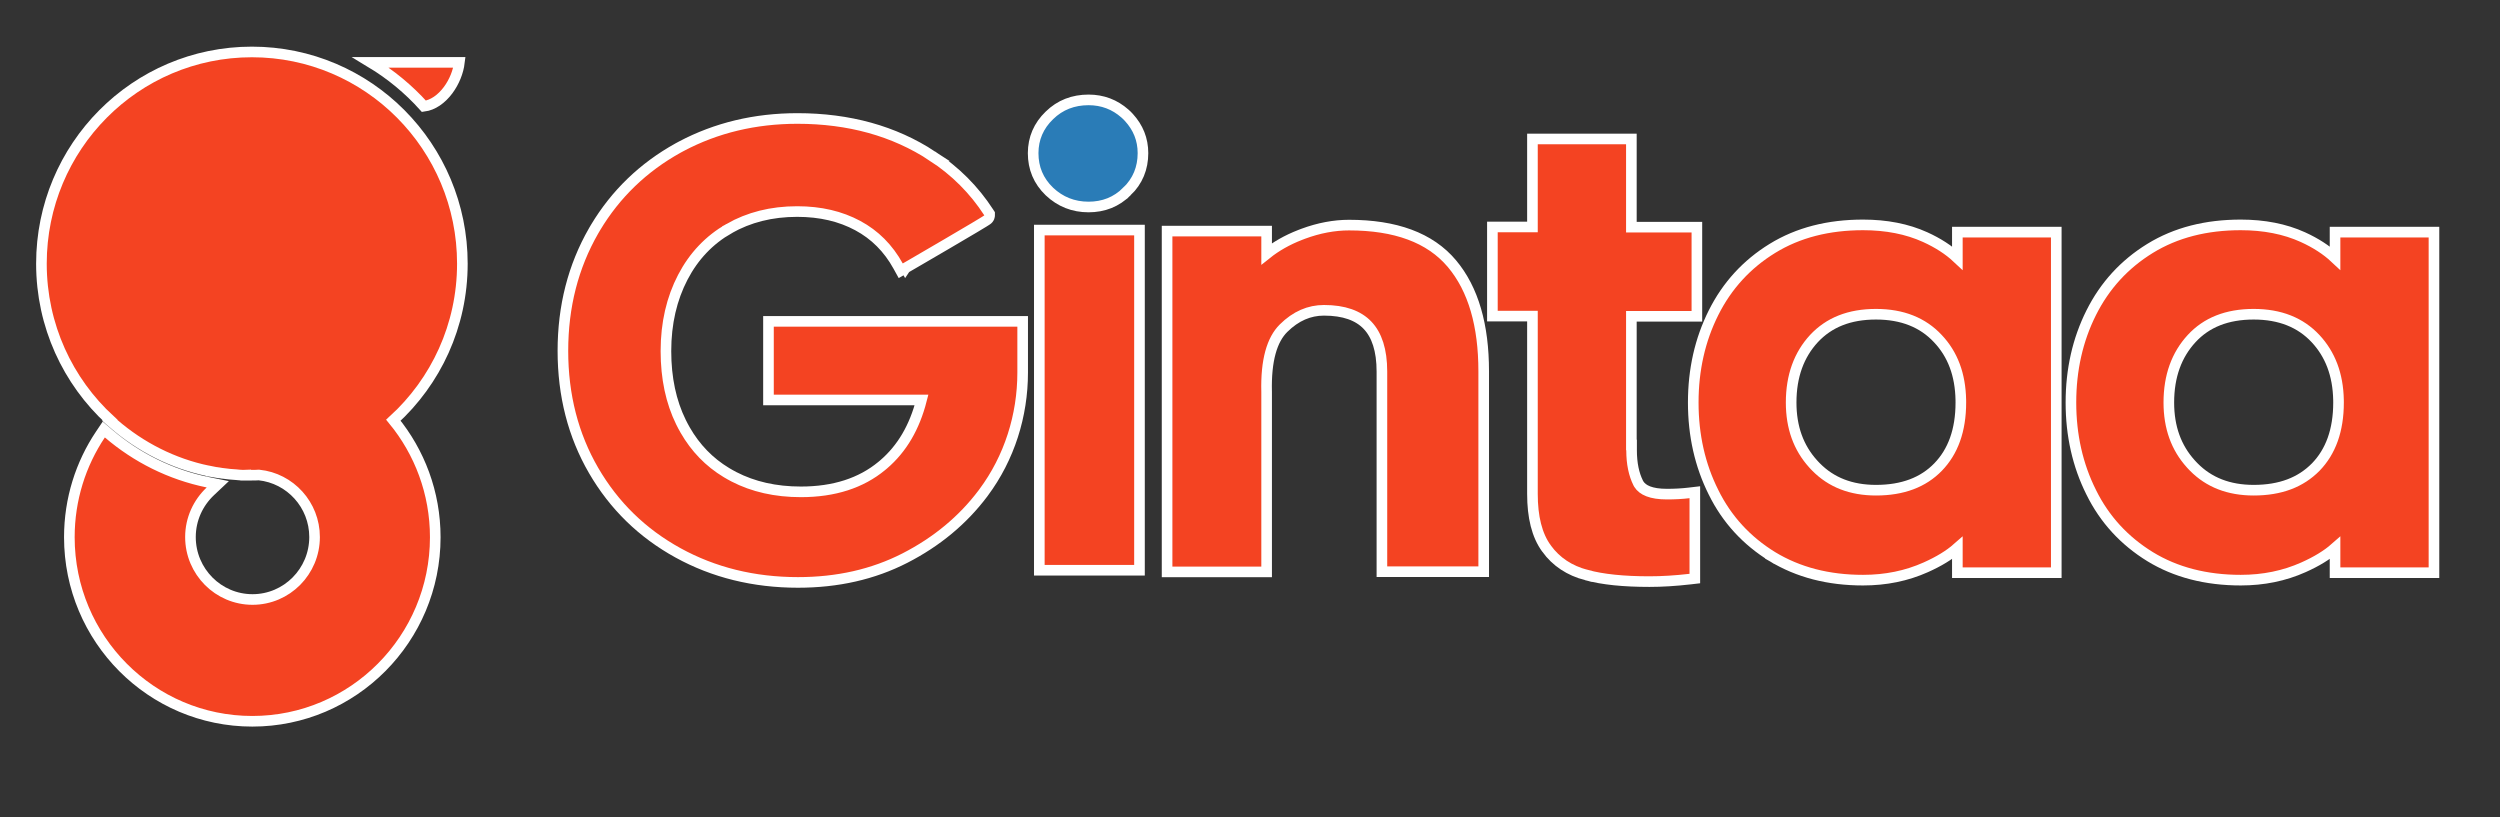
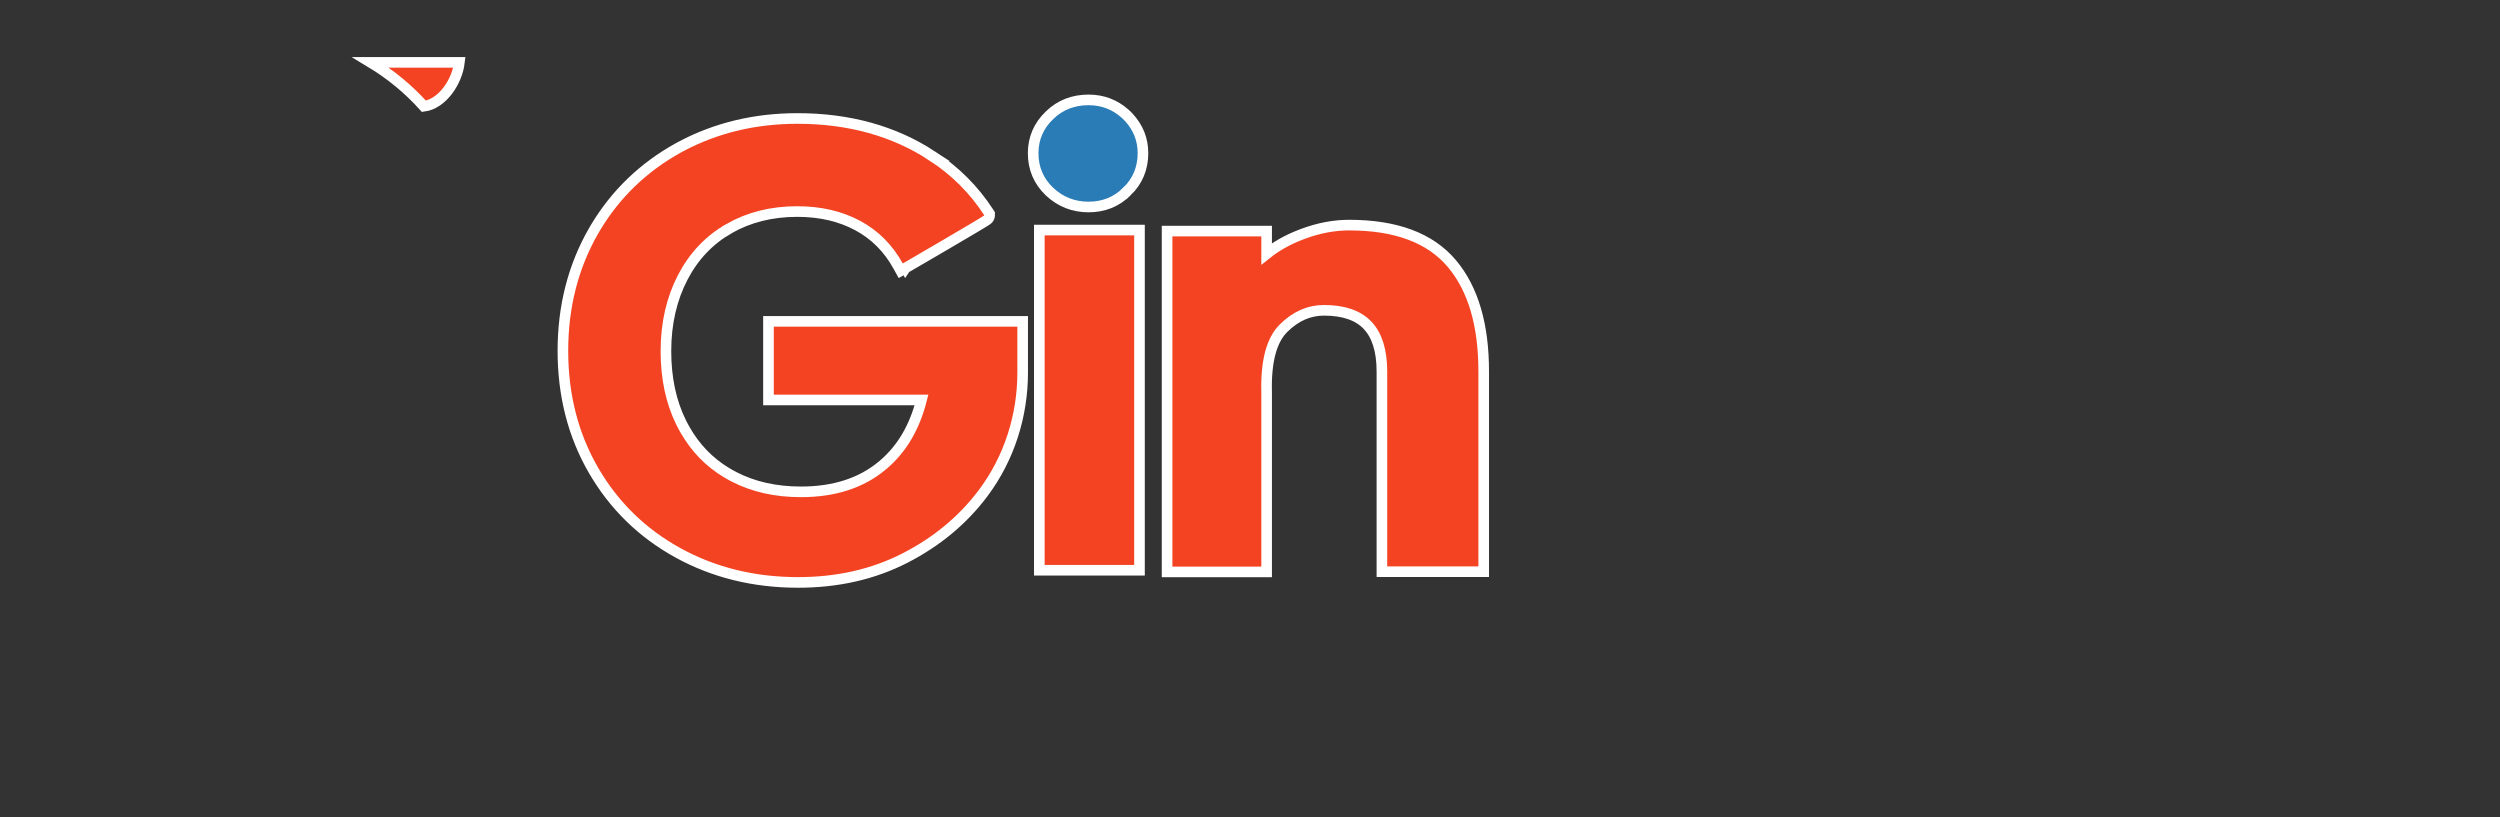
<svg xmlns="http://www.w3.org/2000/svg" width="471" height="154" viewBox="0 0 471 154" fill="none">
  <rect x="0" y="0" width="471" height="154" fill="#333333" stroke="none" />
  <g clip-path="url(#clip0_4033_3744)">
    <path d="M214.678 43.344V107.433H195.809V43.344H214.678Z" fill="#F44322" stroke="white" stroke-width="2" />
    <mask id="mask0_4033_3744" style="mask-type:luminance" maskUnits="userSpaceOnUse" x="-51" y="-41" width="573" height="229">
      <path d="M521 -40V187H-50V-40H521Z" fill="white" stroke="white" stroke-width="2" />
    </mask>
    <g mask="url(#mask0_4033_3744)">
      <path d="M238.633 107.744H219.879V43.538H238.633V47.828C240.427 46.395 242.528 45.205 244.926 44.27L245.519 44.043C248.474 42.948 251.375 42.409 254.153 42.409C262.87 42.409 269.4 44.754 273.529 49.655C277.605 54.494 279.529 61.338 279.529 69.958V107.705H260.351V69.996C260.351 65.954 259.387 63.113 257.643 61.28C255.906 59.457 253.232 58.462 249.434 58.462C246.672 58.462 244.131 59.541 241.818 61.832C239.641 63.989 238.479 67.878 238.632 73.825L238.633 73.838V107.744Z" fill="#F44322" stroke="white" stroke-width="2" />
    </g>
    <mask id="mask1_4033_3744" style="mask-type:luminance" maskUnits="userSpaceOnUse" x="-51" y="-41" width="573" height="229">
      <path d="M521 -40V187H-50V-40H521Z" fill="white" stroke="white" stroke-width="2" />
    </mask>
    <g mask="url(#mask1_4033_3744)">
-       <path d="M307.351 26.177V42.799H319.693V59.591H307.351V83.828H307.389V84.828C307.389 87.356 307.831 89.373 308.635 90.993L308.764 91.22C309.464 92.33 311.036 93.093 314.05 93.093C315.525 93.093 316.917 93.017 318.188 92.866L319.306 92.734V108.998L318.42 109.101C315.68 109.416 313.126 109.574 310.761 109.574C305.925 109.574 301.959 109.182 298.859 108.333V108.334C295.72 107.503 293.192 105.863 291.379 103.36V103.359C289.541 100.861 288.713 97.387 288.713 93.042V59.552H281.168V42.76H288.713V26.177H307.351Z" fill="#F44322" stroke="white" stroke-width="2" />
-     </g>
+       </g>
    <mask id="mask2_4033_3744" style="mask-type:luminance" maskUnits="userSpaceOnUse" x="-51" y="-41" width="573" height="229">
      <path d="M521 -40V187H-50V-40H521Z" fill="white" stroke="white" stroke-width="2" />
    </mask>
    <g mask="url(#mask2_4033_3744)">
-       <path d="M351 42.37C355.37 42.37 359.308 43.13 362.712 44.679C365.097 45.764 367.131 47.069 368.766 48.602V43.732H387.402V107.899H368.766V103.247C367.246 104.585 365.256 105.79 362.822 106.878C359.202 108.497 355.269 109.301 351 109.301C344.46 109.301 338.781 107.824 333.921 104.874L333.916 104.871L334.439 104.019L333.916 104.87C329.078 101.893 325.348 97.861 322.825 92.744V92.743C320.275 87.65 319.008 82.008 319.008 75.836C319.008 69.661 320.276 64.017 322.828 58.922C325.387 53.813 329.075 49.78 333.916 46.801C338.782 43.806 344.504 42.37 351 42.37ZM353.438 59.201C348.403 59.201 344.584 60.755 341.748 63.789C338.929 66.846 337.452 70.834 337.452 75.836C337.452 80.522 338.832 84.337 341.589 87.39L341.859 87.683L341.863 87.686L342.137 87.972C344.987 90.867 348.723 92.353 353.438 92.353C358.491 92.353 362.349 90.865 365.14 87.985C367.937 85.099 369.423 81.089 369.423 75.836L369.419 75.369C369.332 70.578 367.891 66.75 365.093 63.794L365.088 63.789C362.252 60.755 358.394 59.201 353.438 59.201Z" fill="#F44322" stroke="white" stroke-width="2" />
-     </g>
+       </g>
    <mask id="mask3_4033_3744" style="mask-type:luminance" maskUnits="userSpaceOnUse" x="-51" y="-41" width="573" height="229">
-       <path d="M521 -40V187H-50V-40H521Z" fill="white" stroke="white" stroke-width="2" />
-     </mask>
+       </mask>
    <g mask="url(#mask3_4033_3744)">
-       <path d="M422.156 42.37C426.527 42.37 430.464 43.13 433.868 44.679C436.253 45.764 438.287 47.069 439.922 48.602V43.732H458.559V107.899H439.922V103.247C438.402 104.585 436.412 105.79 433.979 106.878C430.358 108.497 426.425 109.301 422.156 109.301C415.618 109.301 409.898 107.825 405.074 104.872L405.072 104.87C400.234 101.893 396.504 97.861 393.981 92.744V92.743C391.432 87.65 390.164 82.008 390.164 75.836C390.164 69.661 391.432 64.017 393.984 58.922C396.543 53.813 400.231 49.78 405.072 46.801C409.939 43.806 415.66 42.37 422.156 42.37ZM424.594 59.201C419.555 59.201 415.702 60.757 412.908 63.784C410.086 66.842 408.608 70.831 408.608 75.836C408.608 80.522 409.989 84.337 412.745 87.39L413.016 87.683L413.02 87.686L413.293 87.972C416.143 90.867 419.88 92.353 424.594 92.353C429.643 92.353 433.467 90.868 436.3 87.981C439.094 85.095 440.579 81.087 440.579 75.836L440.575 75.369C440.486 70.583 439.012 66.75 436.244 63.789C433.408 60.755 429.551 59.201 424.594 59.201Z" fill="#F44322" stroke="white" stroke-width="2" />
-     </g>
+       </g>
    <mask id="mask4_4033_3744" style="mask-type:luminance" maskUnits="userSpaceOnUse" x="-51" y="-41" width="573" height="229">
      <path d="M521 -40V187H-50V-40H521Z" fill="white" stroke="white" stroke-width="2" />
    </mask>
    <g mask="url(#mask4_4033_3744)">
      <path d="M205.087 18.819C207.728 18.819 210.015 19.697 211.939 21.395L212.32 21.746L212.328 21.754L212.335 21.762L212.69 22.134C214.414 24.02 215.335 26.249 215.335 28.851C215.335 31.678 214.344 34.122 212.32 36.071L212.319 36.07C210.341 38.053 207.88 38.998 205.087 38.998C202.2 38.998 199.749 38.005 197.707 36.079L197.699 36.071C195.643 34.089 194.647 31.686 194.646 28.851C194.646 26.08 195.691 23.681 197.7 21.746C199.72 19.762 202.22 18.819 205.087 18.819Z" fill="#2A7CB7" stroke="white" stroke-width="2" />
    </g>
    <mask id="mask5_4033_3744" style="mask-type:luminance" maskUnits="userSpaceOnUse" x="-51" y="-41" width="573" height="229">
      <path d="M521 -40V187H-50V-40H521Z" fill="white" stroke="white" stroke-width="2" />
    </mask>
    <g mask="url(#mask5_4033_3744)">
      <path d="M186.427 40.732C186.401 40.884 186.347 40.992 186.321 41.04C186.279 41.119 186.236 41.175 186.212 41.205C186.163 41.265 186.117 41.307 186.098 41.324C186.054 41.364 186.012 41.394 185.989 41.411C185.938 41.449 185.877 41.491 185.816 41.53C185.692 41.612 185.517 41.722 185.305 41.852C184.878 42.115 184.273 42.48 183.552 42.909C182.108 43.769 180.185 44.899 178.265 46.023C176.344 47.148 174.423 48.268 172.982 49.106C172.262 49.526 171.662 49.874 171.242 50.118C171.032 50.24 170.866 50.336 170.754 50.401C170.698 50.434 170.655 50.46 170.626 50.477C170.612 50.485 170.6 50.491 170.593 50.495C170.589 50.497 170.586 50.499 170.584 50.5L170.582 50.502L170.079 49.637L170.581 50.502L169.698 51.015L169.204 50.12C167.358 46.777 164.824 44.233 161.597 42.499C158.357 40.758 154.578 39.855 150.192 39.855C145.321 39.855 141.083 40.944 137.34 43.068L137.341 43.069C133.643 45.19 130.719 48.239 128.638 52.239C126.553 56.246 125.462 60.873 125.462 66.143C125.462 71.271 126.424 75.721 128.287 79.518L128.672 80.269L128.673 80.272L129.08 81.011C131.026 84.407 133.616 87.076 136.857 89.034L137.562 89.442L137.565 89.444L138.281 89.831C141.898 91.701 146.093 92.664 150.889 92.664C157.168 92.664 162.228 91.003 166.115 87.793L166.119 87.79L166.483 87.485C169.942 84.519 172.302 80.488 173.613 75.356H144.781V60.549H192.67V70.19C192.67 78.297 190.169 86.255 185.313 92.781L185.271 92.839L185.268 92.842C185.258 92.856 185.248 92.873 185.235 92.891C185.224 92.906 185.206 92.929 185.185 92.956C181.374 98.023 176.459 102.083 170.497 105.142C164.497 108.22 157.76 109.729 150.347 109.729C142.028 109.728 134.47 107.863 127.733 104.155C120.998 100.448 115.68 95.258 111.835 88.639C107.985 82.01 106.051 74.477 106.051 66.103C106.051 57.729 107.985 50.198 111.832 43.495L111.834 43.493L112.198 42.873C116.012 36.51 121.206 31.527 127.729 27.898L127.733 27.896L128.367 27.554C134.939 24.074 142.245 22.322 150.23 22.322C159.915 22.322 168.431 24.661 175.619 29.376H175.618C179.99 32.216 183.533 35.779 186.279 40.023L186.44 40.272V40.567L186.427 40.732Z" fill="#F44322" stroke="white" stroke-width="2" />
    </g>
    <mask id="mask6_4033_3744" style="mask-type:luminance" maskUnits="userSpaceOnUse" x="-51" y="-41" width="573" height="229">
-       <path d="M521 -40V187H-50V-40H521Z" fill="white" stroke="white" stroke-width="2" />
-     </mask>
+       </mask>
    <g mask="url(#mask6_4033_3744)">
      <path d="M47.458 9.788C69.374 9.788 87.11 27.642 87.11 49.677C87.11 61.379 82.099 71.878 74.113 79.166C79.031 85.155 82.003 92.835 82.003 101.216C82.003 120.37 66.548 135.889 47.535 135.889C28.522 135.889 13.066 120.37 13.066 101.216C13.066 94.045 15.218 87.39 18.924 81.857L19.55 80.924L20.404 81.654C25.697 86.181 32.083 89.412 39.145 90.856L41.032 91.241L39.632 92.562C37.342 94.722 35.883 97.773 35.883 101.178C35.883 107.677 41.129 112.945 47.574 112.945C54.019 112.945 59.264 107.677 59.265 101.178C59.265 95.1 54.663 90.096 48.785 89.49C48.316 89.525 47.884 89.526 47.458 89.526H46.297V89.525C45.956 89.543 45.533 89.522 45.227 89.499C45.053 89.486 44.897 89.472 44.785 89.461C44.73 89.456 44.684 89.451 44.652 89.447C44.643 89.446 44.634 89.445 44.627 89.444C43.688 89.403 42.791 89.287 41.94 89.176H41.88L41.798 89.162C41.682 89.143 41.566 89.123 41.45 89.103C41.352 89.087 41.254 89.07 41.155 89.054C41.114 89.051 41.077 89.048 41.044 89.043L40.915 89.019H40.857L40.76 89C40.71 88.99 40.665 88.984 40.574 88.974C40.51 88.966 40.406 88.951 40.289 88.927V88.929C40.173 88.909 40.056 88.89 39.94 88.87L39.593 88.811L39.275 88.759L39.24 88.724C32.565 87.342 26.485 84.206 21.5 79.901L20.688 79.2L20.738 79.147C12.788 71.859 7.805 61.347 7.805 49.677C7.805 27.642 25.542 9.788 47.458 9.788Z" fill="#F44322" stroke="white" stroke-width="2" />
    </g>
    <mask id="mask7_4033_3744" style="mask-type:luminance" maskUnits="userSpaceOnUse" x="-51" y="-41" width="573" height="229">
      <path d="M521 -40V187H-50V-40H521Z" fill="white" stroke="white" stroke-width="2" />
    </mask>
    <g mask="url(#mask7_4033_3744)">
      <path d="M86.555 11.75C86.34 13.537 85.577 15.433 84.431 16.976C83.172 18.67 81.556 19.805 79.864 20.026C76.961 16.793 73.581 14.007 69.836 11.75H86.555Z" fill="#F44322" stroke="white" stroke-width="2" />
    </g>
  </g>
  <defs>
    <clipPath id="clip0_4033_3744">
      <rect width="471" height="154" fill="white" />
    </clipPath>
  </defs>
</svg>